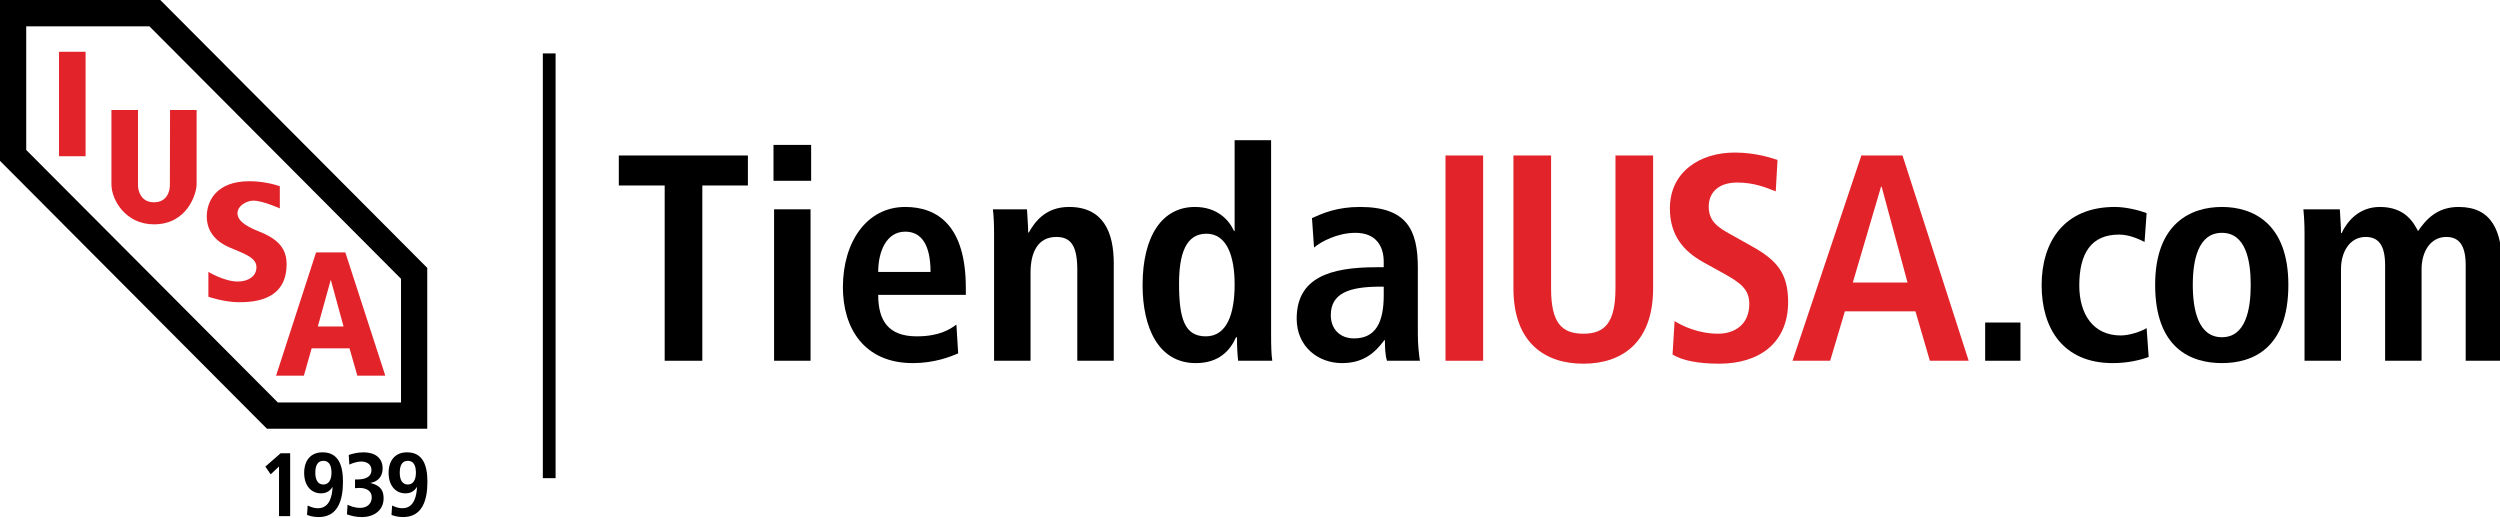
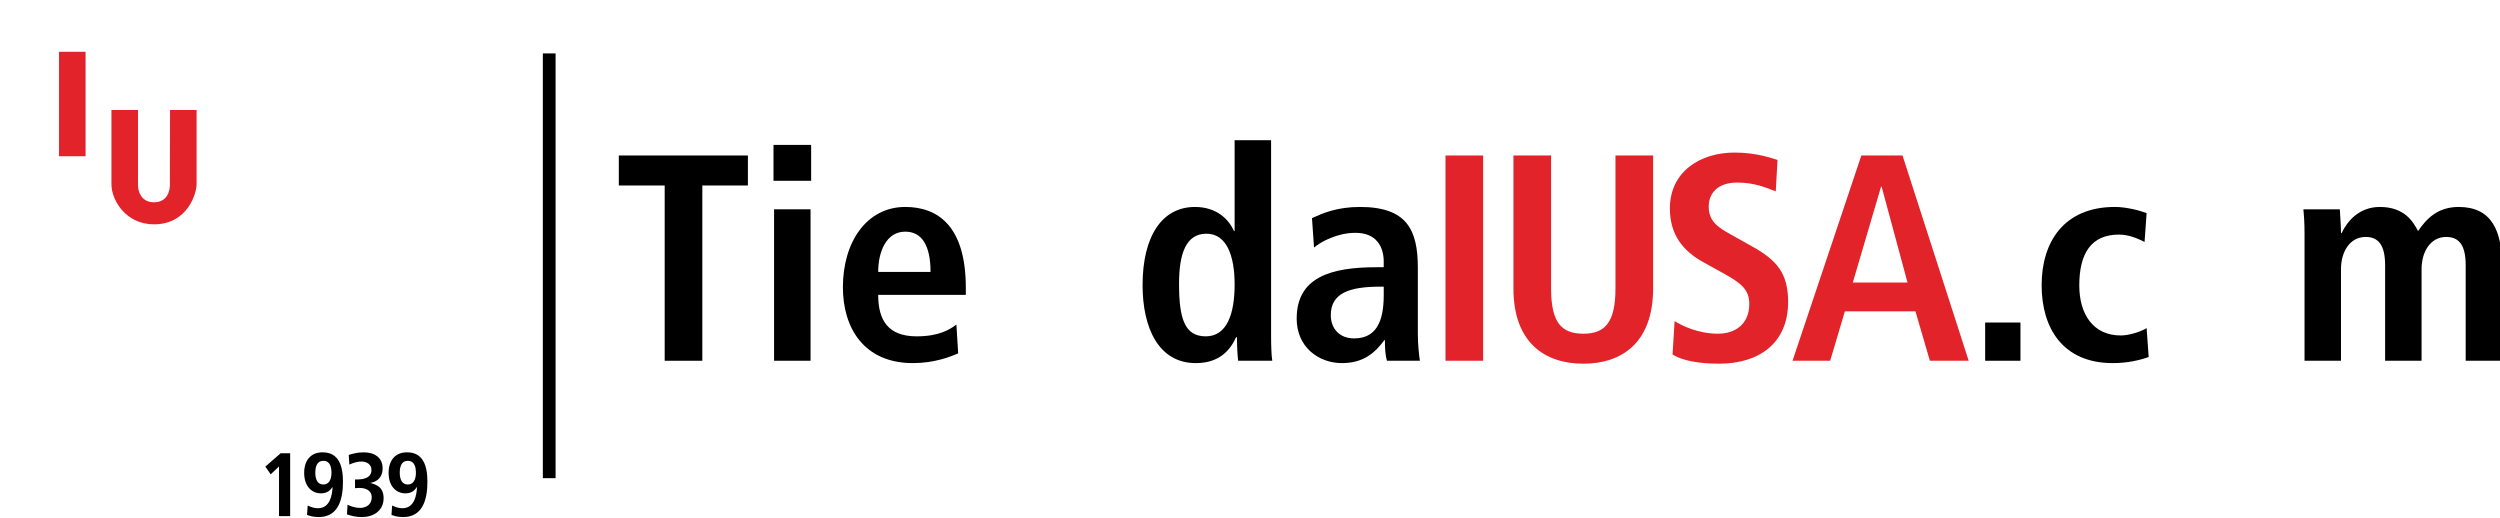
<svg xmlns="http://www.w3.org/2000/svg" version="1.1" id="Capa_1" x="0px" y="0px" viewBox="0 0 338 70" style="enable-background:new 0 0 338 70;" xml:space="preserve">
  <style type="text/css">
	.st0{fill:#E2232A;}
</style>
  <g id="Group-7" transform="translate(150, 15)">
    <polygon id="Fill-1" points="-60.135,10.078 -66.337,10.078 -66.337,6.022 -48.884,6.022 -48.884,10.078 -55.046,10.078    -55.046,33.774 -60.135,33.774  " />
    <path id="Fill-2" d="M-45.344,33.773h4.93V13.298h-4.93V33.773z M-45.423,9.442h5.089V4.591h-5.089V9.442z" />
    <path id="Fill-3" d="M-24.191,21.767c0-3.618-1.193-5.447-3.42-5.447c-2.584,0-3.658,2.743-3.658,5.447H-24.191z M-20.454,32.78   c-1.034,0.437-3.181,1.312-6.123,1.312c-6.6,0-9.463-4.731-9.463-10.258c0-6.123,3.22-10.854,8.429-10.854   c4.413,0,8.19,2.585,8.19,10.933v0.954h-11.848c0,3.499,1.392,5.606,5.208,5.606c3.022,0,4.453-0.914,5.367-1.59L-20.454,32.78z" />
-     <path id="Fill-5" d="M-15.602,16.678c0-1.272-0.04-2.465-0.159-3.38h4.612c0.04,1.034,0.159,2.108,0.159,3.141h0.12h-0.04   c0.716-1.232,2.107-3.459,5.447-3.459c4.652,0,6.043,3.459,6.043,7.594v13.2h-4.93V21.489c0-3.141-0.795-4.453-2.823-4.453   c-2.584,0-3.498,2.187-3.498,4.811v11.927h-4.93V16.678z" />
    <path id="Fill-7" d="M13.026,30.474c2.902,0,3.896-3.141,3.896-6.998c0-3.976-1.113-6.878-3.817-6.878   c-2.744,0-3.698,2.664-3.698,6.759C9.408,28.088,10.163,30.474,13.026,30.474z M21.852,3.955v26.32c0,1.471,0.04,2.744,0.159,3.499   h-4.612c-0.08-0.597-0.159-1.789-0.159-3.18h-0.12c-0.795,1.749-2.266,3.498-5.447,3.498c-5.089,0-7.196-4.85-7.196-10.536   c0-6.679,2.664-10.575,7.077-10.575c2.942,0,4.572,1.67,5.288,3.26h0.08V3.955H21.852z" />
    <path id="Fill-9" d="M37.081,23.755h-0.437c-4.214,0-6.72,0.875-6.72,3.857c0,1.869,1.233,3.141,3.141,3.141   c2.942,0,4.016-2.187,4.016-5.845V23.755z M27.38,14.491c1.392-0.636,3.34-1.511,6.48-1.511c6.361,0,7.832,3.101,7.832,8.23v8.946   c0,1.471,0.159,2.822,0.279,3.618h-4.453c-0.239-0.795-0.278-1.789-0.278-2.783h-0.08c-1.233,1.669-2.783,3.101-5.726,3.101   c-3.18,0-6.123-2.187-6.123-6.004c0-5.566,4.533-6.958,10.774-6.958h0.994v-0.755c0-2.027-0.994-3.896-3.817-3.896   c-2.465,0-4.652,1.193-5.606,1.988L27.38,14.491z" />
    <polygon id="Fill-11" class="st0" points="45.432,33.773 50.52,33.773 50.52,6.022 45.432,6.022  " />
    <path id="Fill-13" class="st0" d="M59.706,6.023v17.971c0,4.612,1.392,6.123,4.373,6.123c2.902,0,4.333-1.511,4.333-6.123V6.023   h5.089v17.971c0,7.315-4.214,10.178-9.422,10.178c-5.248,0-9.462-2.863-9.462-10.178V6.023H59.706z" />
    <path id="Fill-14" class="st0" d="M76.406,28.406c0.994,0.636,3.18,1.71,5.884,1.71c2.227,0,4.214-1.233,4.214-4.016   c0-1.987-1.153-2.862-3.618-4.214l-2.584-1.431c-2.743-1.511-4.533-3.697-4.533-7.275c0-4.97,4.095-7.554,8.747-7.554   c2.942,0,5.01,0.755,5.805,0.993l-0.239,4.254C88.85,10.396,87.22,9.68,84.875,9.68c-2.545,0-3.857,1.352-3.857,3.26   c0,2.067,1.392,2.862,2.942,3.737l2.982,1.67c3.26,1.829,4.811,3.578,4.811,7.474c0,5.646-4.016,8.349-9.304,8.349   c-2.783,0-4.93-0.398-6.321-1.233L76.406,28.406z" />
    <path id="Fill-15" class="st0" d="M107.896,23.198l-3.499-12.961h-0.08l-3.817,12.961H107.896z M108.97,27.094h-9.542l-1.988,6.679   h-5.089l9.304-27.751h5.566l8.945,27.751h-5.248L108.97,27.094z" />
    <polygon id="Fill-16" points="118.394,33.773 123.165,33.773 123.165,28.605 118.394,28.605  " />
    <path id="Fill-17" d="M140.501,33.257c-1.153,0.437-2.863,0.835-4.851,0.835c-6.759,0-9.621-4.731-9.621-10.536   c0-5.845,3.022-10.576,9.9-10.576c1.55,0,3.38,0.478,4.293,0.835l-0.278,3.896c-0.874-0.437-2.107-0.994-3.459-0.994   c-3.737,0-5.367,2.505-5.367,6.879c0,3.817,1.829,6.759,5.606,6.759c1.193,0,2.823-0.557,3.499-0.994L140.501,33.257z" />
-     <path id="Fill-18" d="M150.401,30.593c3.18,0,3.896-3.658,3.896-7.077c0-3.419-0.716-7.037-3.896-7.037   c-3.181,0-3.936,3.618-3.936,7.037C146.465,26.936,147.22,30.593,150.401,30.593 M150.401,12.98c4.175,0,8.985,2.187,8.985,10.536   c0,8.588-4.81,10.575-8.985,10.575c-4.175,0-9.025-1.987-9.025-10.575C141.376,15.167,146.226,12.98,150.401,12.98" />
    <path id="Fill-19" d="M161.574,16.638c0-1.471-0.08-2.585-0.159-3.34h4.93c0.04,1.074,0.159,2.147,0.159,3.22h0.08   c0.755-1.59,2.345-3.538,5.168-3.538c3.459,0,4.572,2.147,5.168,3.26c0.994-1.432,2.465-3.26,5.487-3.26   c4.453,0,5.884,3.181,5.884,8.15v12.643h-4.93V20.852c0-2.545-0.795-3.817-2.624-3.817c-2.187,0-3.34,2.068-3.34,4.334v12.405   h-4.93V20.852c0-2.545-0.795-3.817-2.624-3.817c-2.187,0-3.34,2.068-3.34,4.334v12.405h-4.93V16.638z" />
    <polygon id="Fill-20" points="-76.608,49.647 -74.885,49.647 -74.885,-7.778 -76.608,-7.778  " />
    <g id="Group-5">
      <polygon id="Fill-25" points="-112.277,48.069 -113.406,49.13 -114.123,48.081 -112.058,46.278 -110.77,46.278 -110.77,54.785     -112.277,54.785   " />
      <path id="Fill-26" d="M-108.402,53.347c0.291,0.122,0.728,0.365,1.397,0.365c1.64,0,1.918-1.804,1.967-2.84l-0.024-0.024    c-0.292,0.475-0.729,0.853-1.555,0.853c-1.191,0-2.26-0.914-2.26-2.767c0-1.682,0.887-2.779,2.49-2.779    c2.162,0,2.757,1.78,2.757,3.974c0,2.511-0.692,4.778-3.291,4.778c-0.778,0-1.276-0.183-1.567-0.292L-108.402,53.347z     M-106.276,50.507c0.716,0,1.093-0.634,1.093-1.596c0-1-0.34-1.609-1.093-1.609c-0.766,0-1.094,0.609-1.094,1.609    C-107.37,49.837-107.054,50.507-106.276,50.507z" />
      <path id="Fill-27" d="M-103.01,53.237c0.328,0.159,0.899,0.427,1.713,0.427c0.887,0,1.555-0.524,1.555-1.414    c0-0.988-0.875-1.28-1.64-1.28c-0.23,0-0.449,0.012-0.619,0.037v-1.183h0.255c0.972,0,1.967-0.232,1.967-1.292    c0-0.78-0.668-1.134-1.372-1.134c-0.51,0-1.093,0.171-1.615,0.415l-0.085-1.304c0.425-0.134,1.081-0.353,2.041-0.353    c1.494,0,2.539,0.755,2.539,2.145c0,1.511-1.094,1.901-1.64,1.975v0.024c0.778,0.219,1.774,0.537,1.774,2.061    c0,1.706-1.397,2.547-2.939,2.547c-0.838,0-1.482-0.183-2.017-0.366L-103.01,53.237z" />
      <path id="Fill-28" d="M-96.986,53.347c0.292,0.122,0.729,0.365,1.397,0.365c1.64,0,1.919-1.804,1.967-2.84l-0.024-0.024    c-0.292,0.475-0.729,0.853-1.555,0.853c-1.191,0-2.26-0.914-2.26-2.767c0-1.682,0.887-2.779,2.49-2.779    c2.162,0,2.757,1.78,2.757,3.974c0,2.511-0.692,4.778-3.291,4.778c-0.778,0-1.276-0.183-1.567-0.292L-96.986,53.347z     M-94.86,50.507c0.716,0,1.093-0.634,1.093-1.596c0-1-0.34-1.609-1.093-1.609c-0.766,0-1.094,0.609-1.094,1.609    C-95.953,49.837-95.637,50.507-94.86,50.507z" />
-       <path id="Fill-29" d="M-92.256,42.947h0.02V21.22h0L-128.329-15l0,0h-21.651v0.02H-150V6.747l0,0l36.093,36.22l0,0h21.651V42.947z     M-95.782,39.409h-16.657l-34.016-34.135v-16.715h16.657l34.015,34.134V39.409z" />
-       <path id="Fill-24" class="st0" d="M-103.312,19.125h-3.955l-5.409,16.669h3.76l1.05-3.7h5.123l1.054,3.7h3.784L-103.312,19.125z     M-107.029,29.138l1.75-6.313l1.727,6.313H-107.029z" />
-       <path id="Fill-31" class="st0" d="M-112.169,10.184c0,0-1.777-0.684-4.11-0.684c-4.577,0-5.766,2.811-5.766,4.757    c0,1.948,1.113,3.384,3.2,4.249c2.08,0.866,3.516,1.372,3.516,2.633c0,1.259-1.186,1.925-2.512,1.925    c-1.851,0-3.986-1.31-3.986-1.31v3.366c0,0,2.153,0.739,4.091,0.739c1.941,0,6.483-0.162,6.483-5.136    c0-1.908-0.897-3.314-3.698-4.412c-2.231-0.878-2.944-1.659-2.944-2.47c0-1.043,1.257-1.713,2.152-1.713    c1.259,0,3.574,1.046,3.574,1.046V10.184z" />
      <path id="Fill-30" class="st0" d="M-129.188,12.349c-1.772,0-2.155-1.561-2.155-2.277V-0.125h-3.59V9.927    c0,2.109,1.918,5.403,5.744,5.403c4.597,0,5.77-4.252,5.77-5.403V-0.125h-3.591l-0.022,10.149    C-127.032,10.862-127.416,12.349-129.188,12.349" />
      <polygon id="Fill-21" class="st0" points="-142.02,6.124 -138.43,6.124 -138.43,-8 -142.02,-8   " />
    </g>
  </g>
</svg>